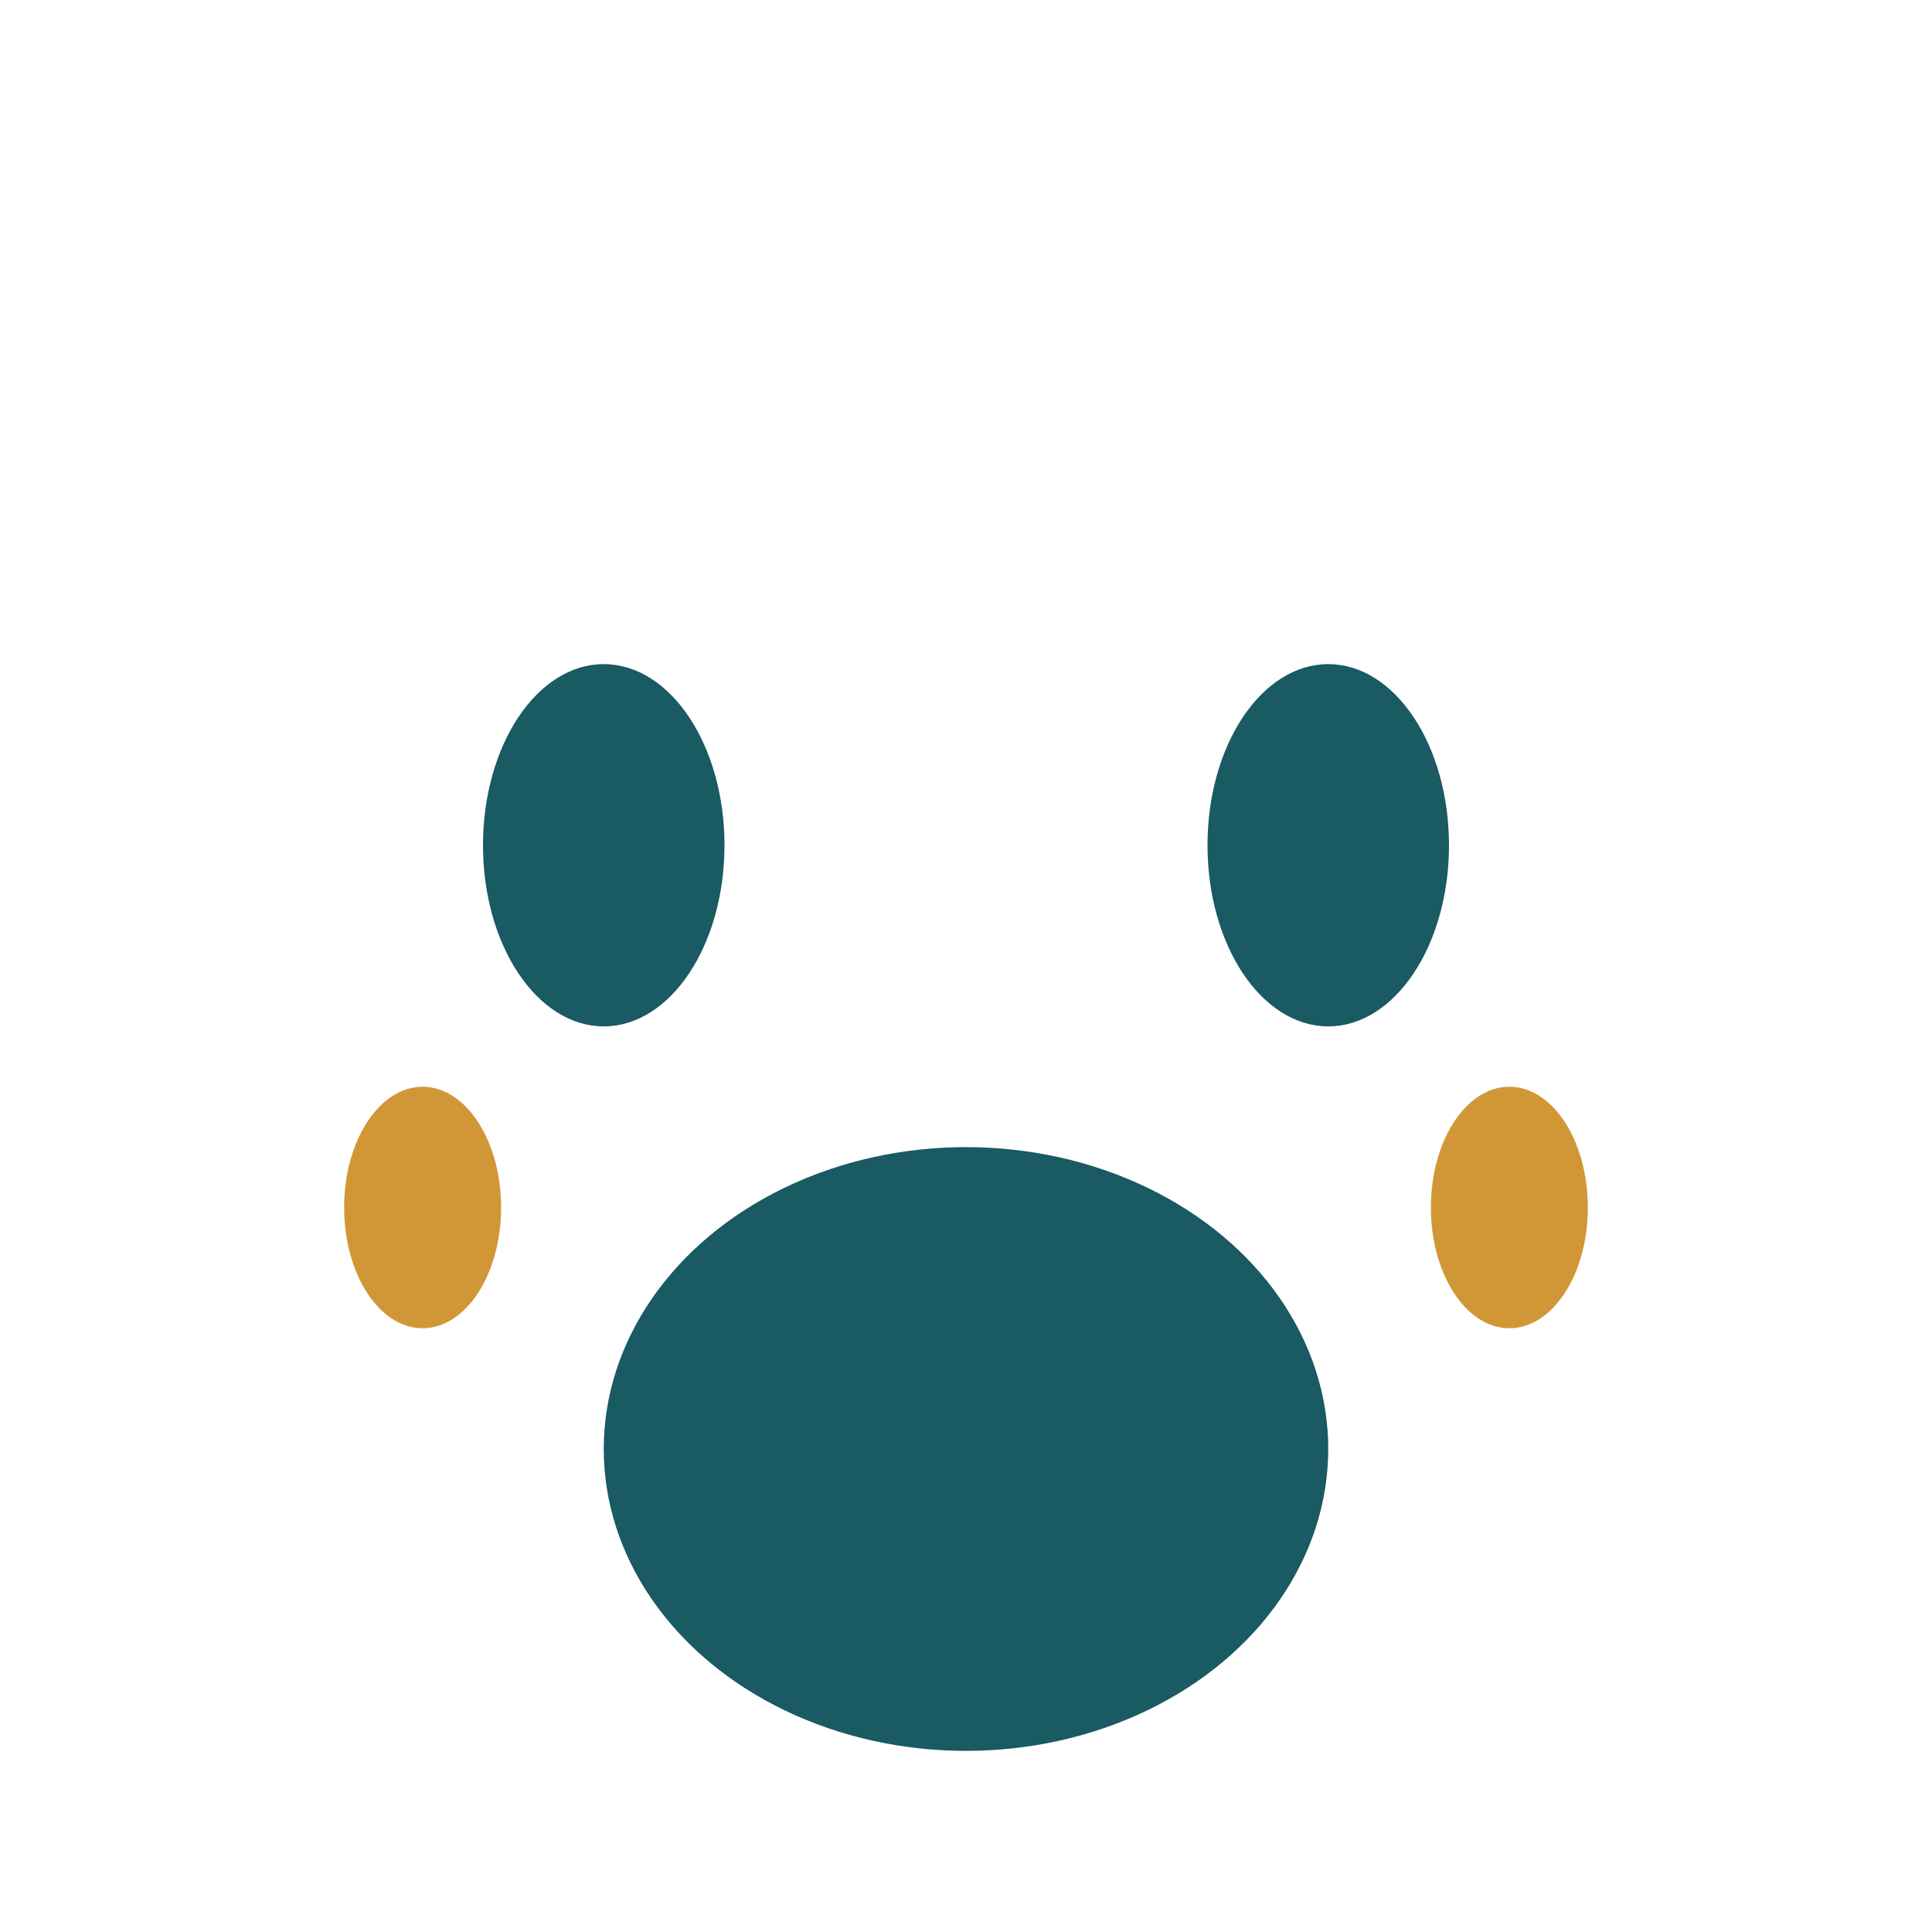
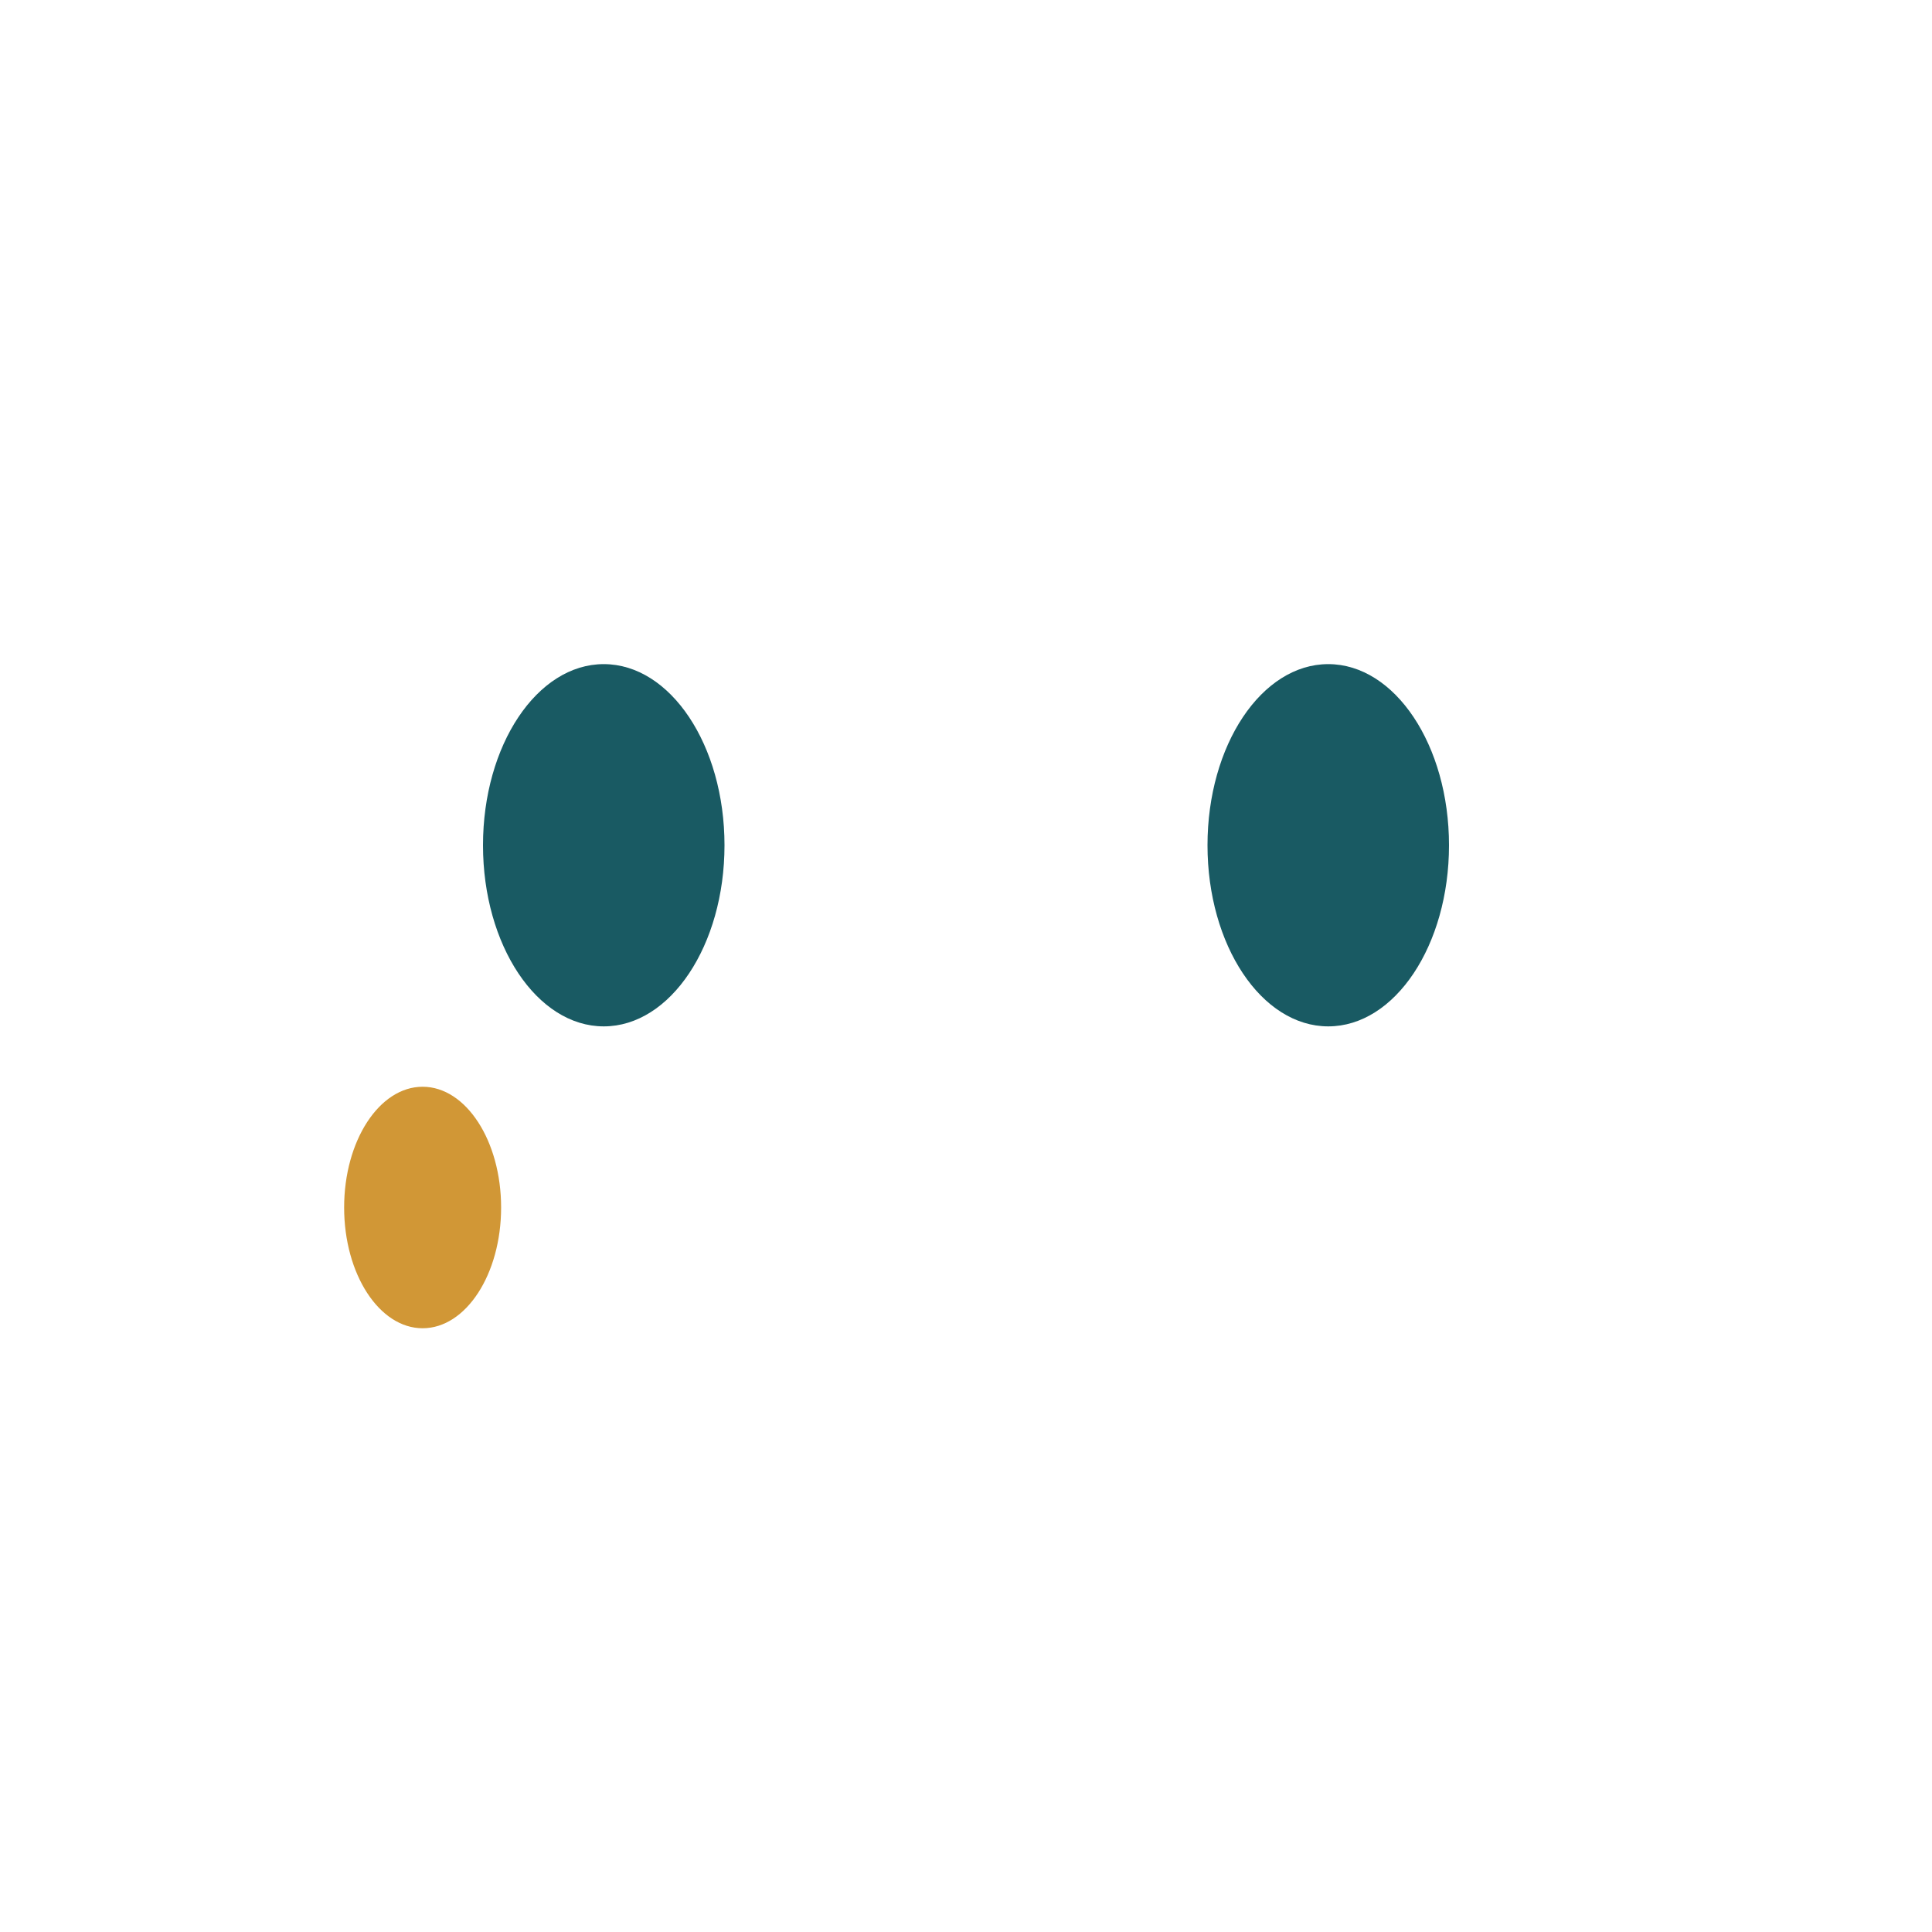
<svg xmlns="http://www.w3.org/2000/svg" width="32" height="32" viewBox="0 0 32 32">
  <ellipse cx="10" cy="14" rx="2" ry="3" fill="#195A63" />
  <ellipse cx="22" cy="14" rx="2" ry="3" fill="#195A63" />
-   <ellipse cx="16" cy="24" rx="6" ry="5" fill="#195A63" />
  <ellipse cx="7" cy="20" rx="1.3" ry="2" fill="#D19736" />
-   <ellipse cx="25" cy="20" rx="1.3" ry="2" fill="#D19736" />
</svg>